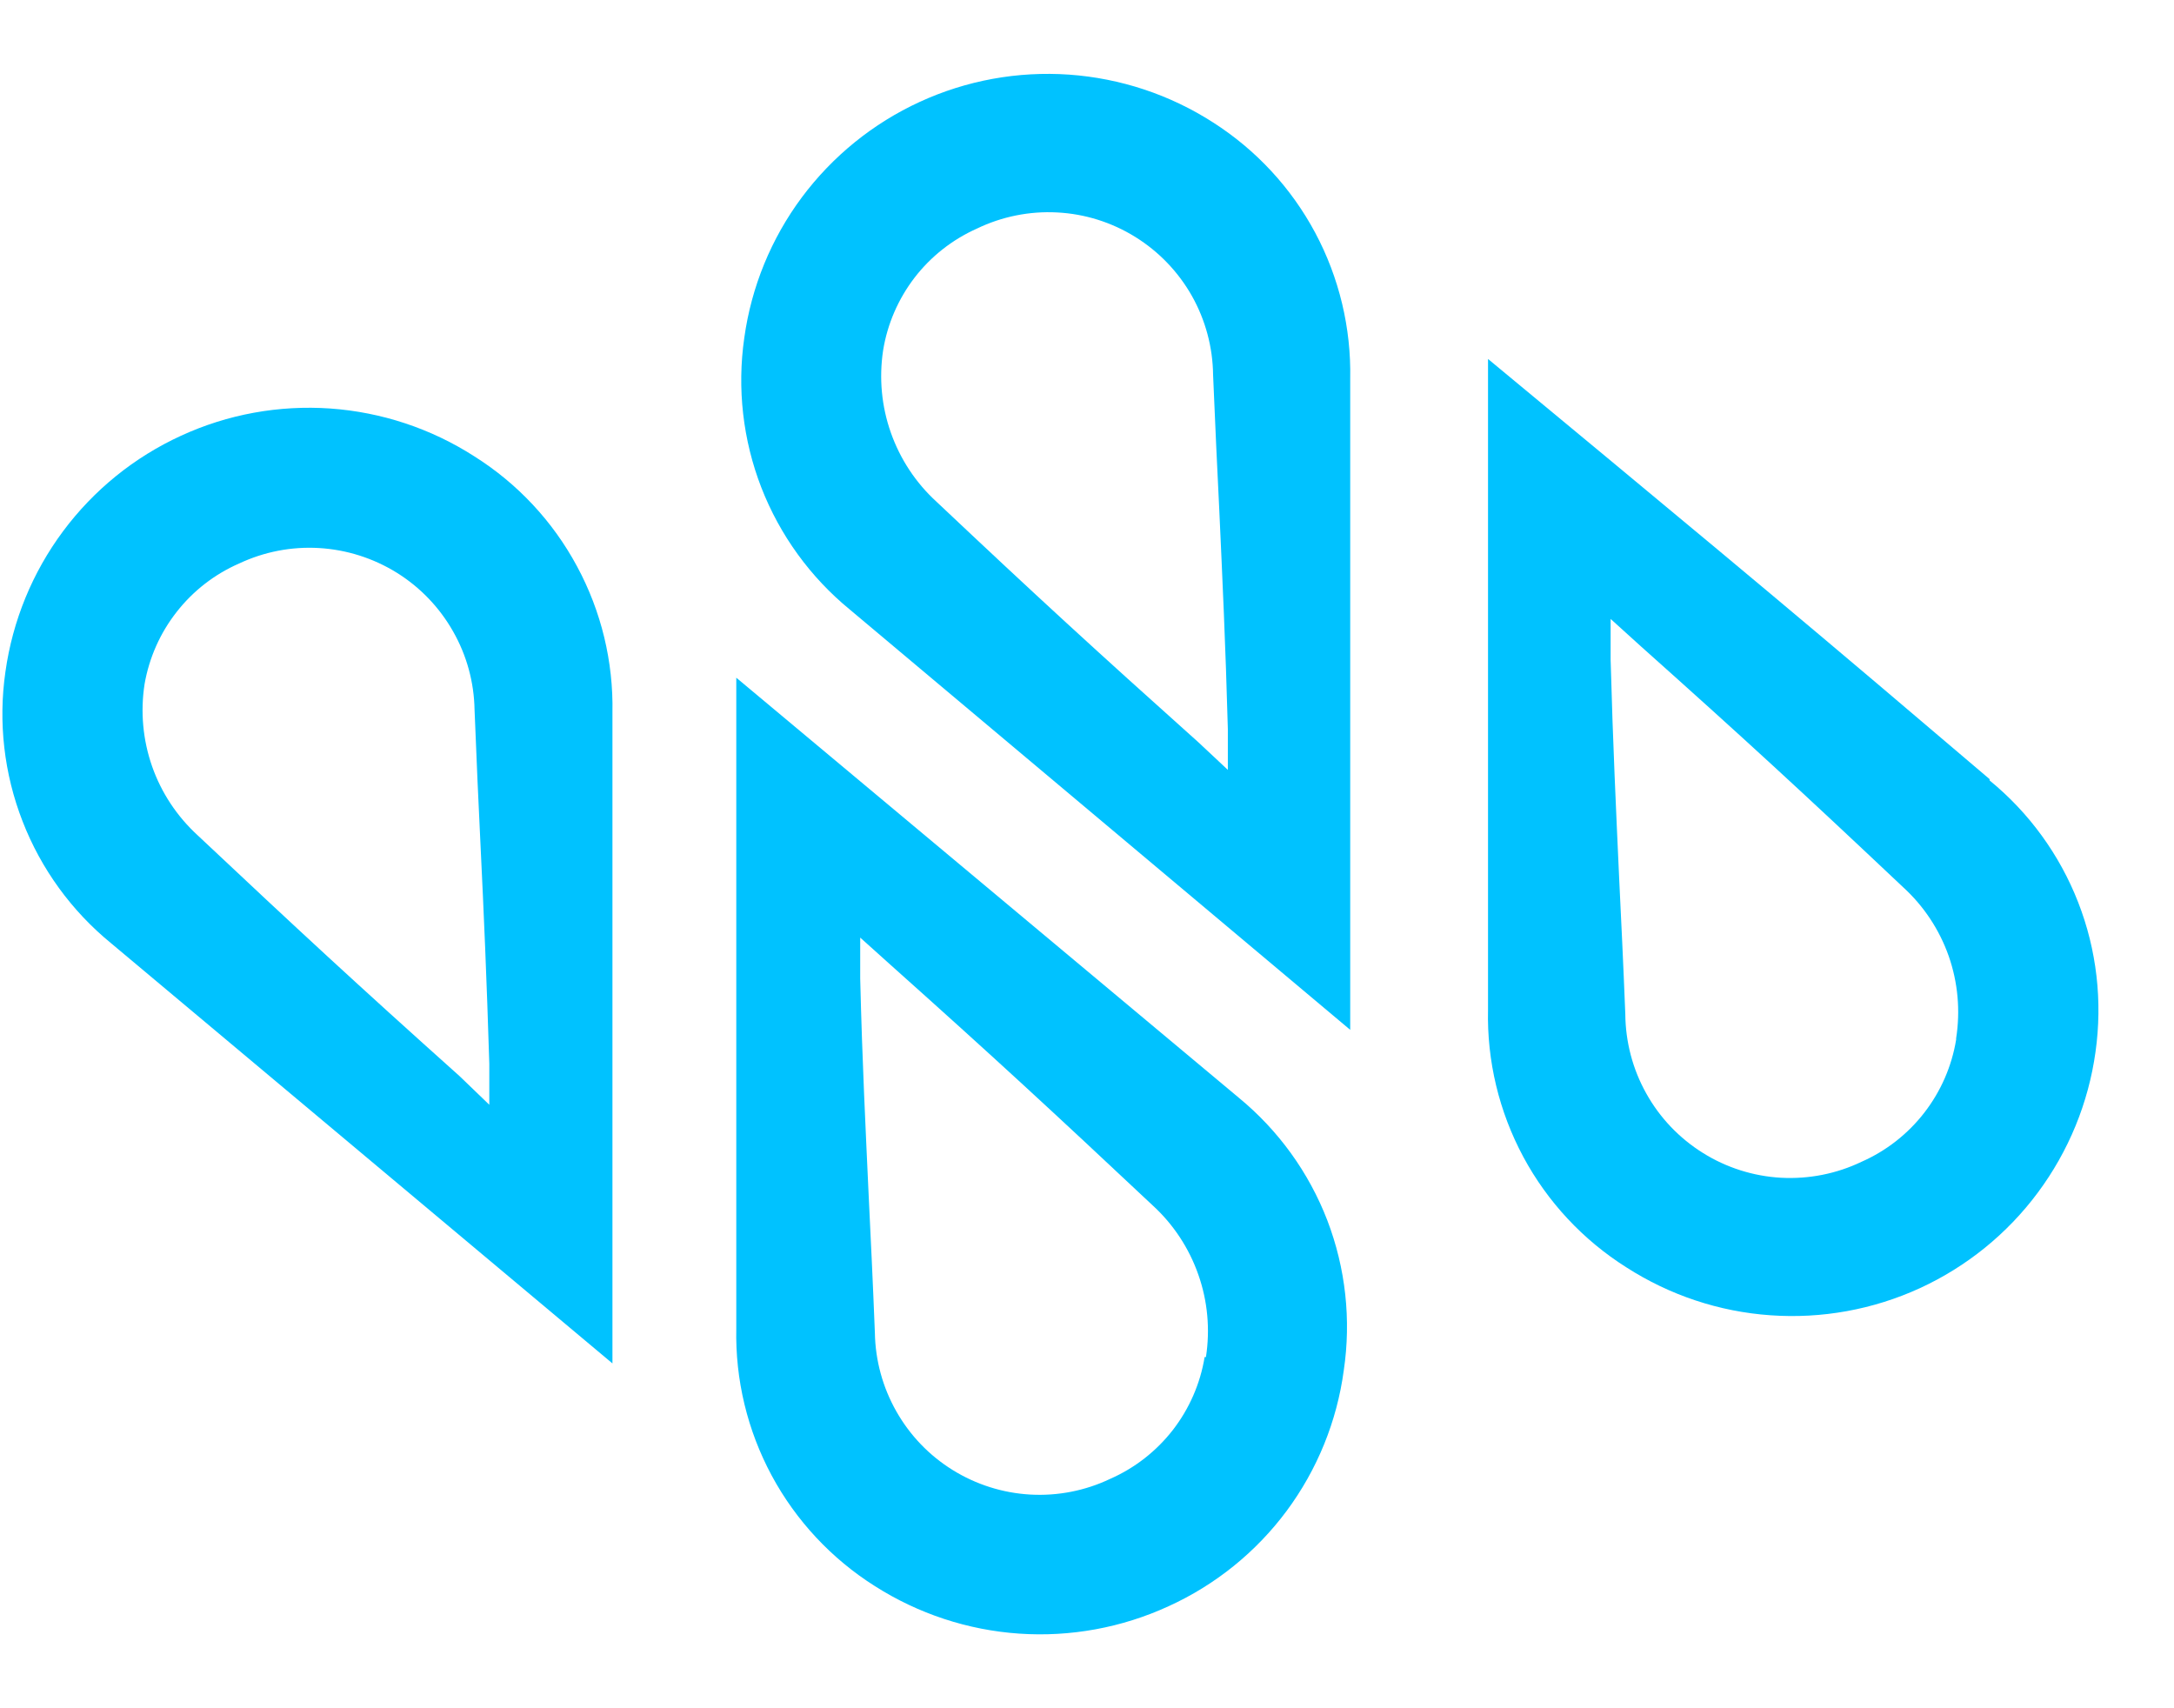
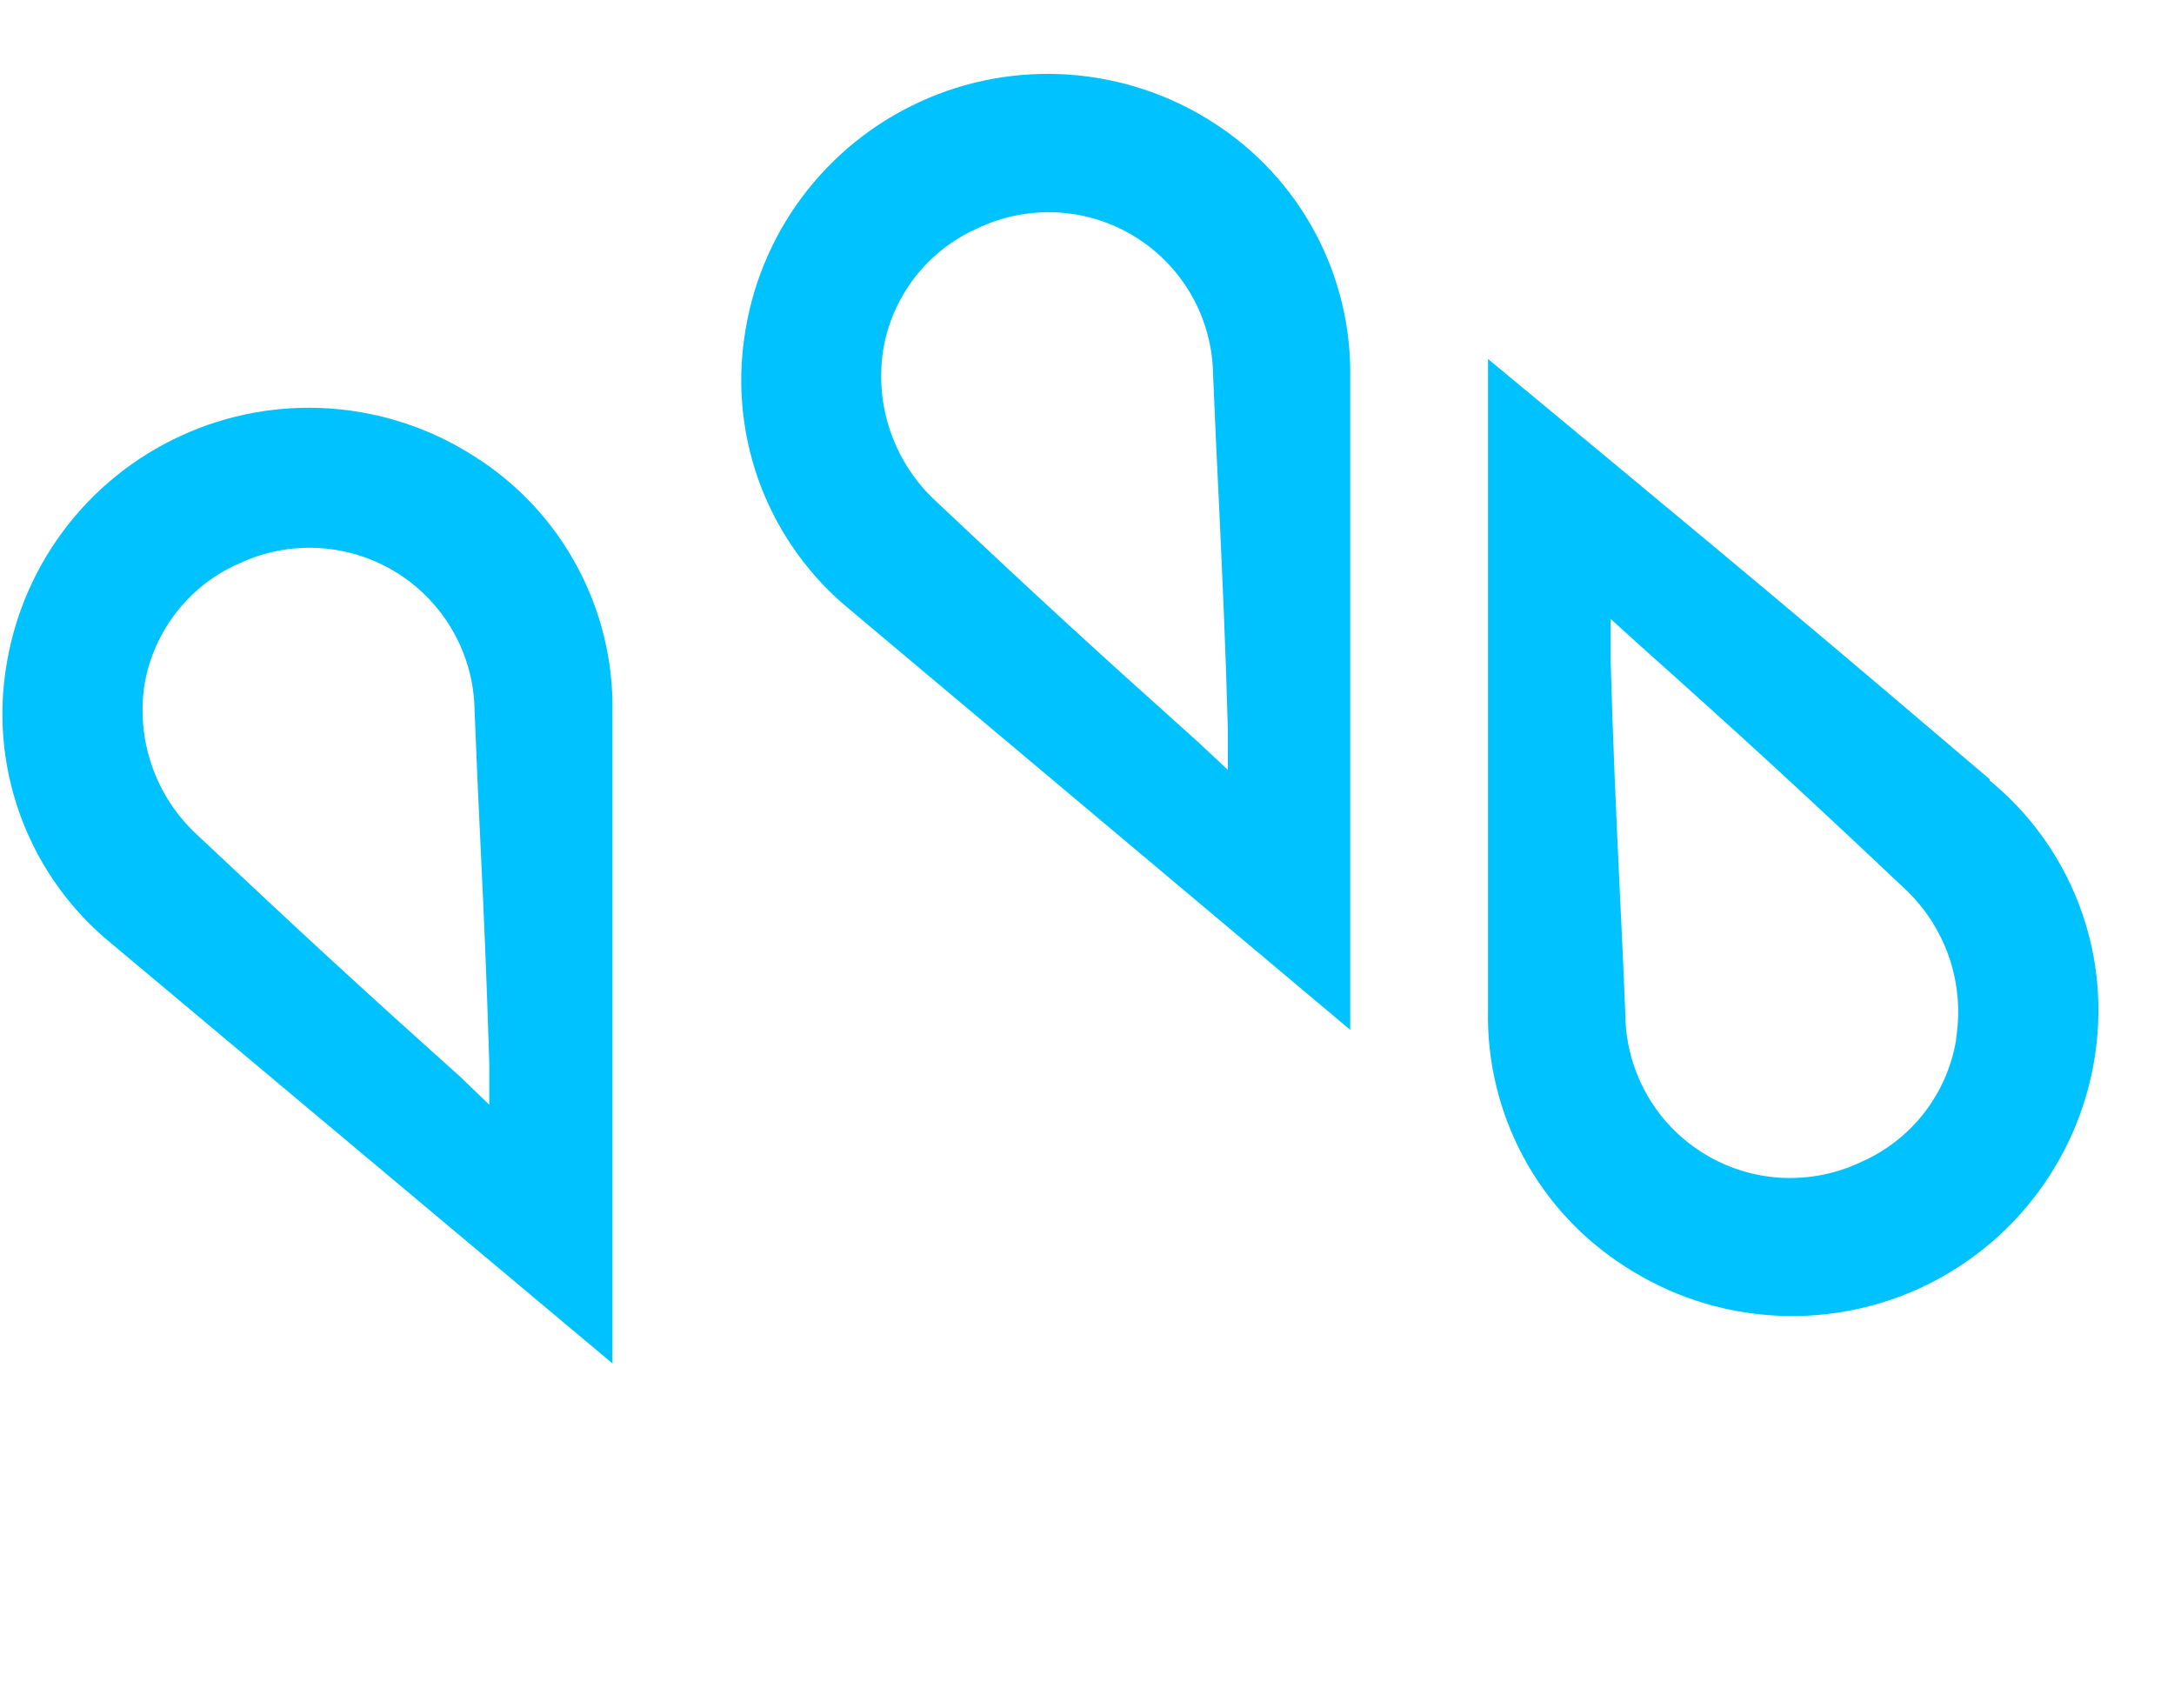
<svg xmlns="http://www.w3.org/2000/svg" width="28" height="22" viewBox="0 0 28 22" fill="none">
  <path d="M6.109 5.877C5.552 5.519 4.914 5.308 4.254 5.261C3.594 5.215 2.932 5.335 2.331 5.612C1.729 5.888 1.207 6.311 0.812 6.842C0.417 7.373 0.162 7.995 0.07 8.651C-0.024 9.301 0.052 9.965 0.291 10.578C0.529 11.191 0.922 11.732 1.431 12.148L7.888 17.559V9.178C7.901 8.521 7.744 7.872 7.432 7.294C7.121 6.715 6.665 6.227 6.109 5.877ZM5.92 13.86C4.593 12.672 3.84 11.975 2.546 10.758C2.28 10.514 2.078 10.21 1.959 9.87C1.84 9.53 1.807 9.166 1.862 8.81C1.921 8.471 2.063 8.151 2.276 7.88C2.488 7.609 2.764 7.395 3.08 7.257C3.401 7.106 3.755 7.037 4.109 7.058C4.464 7.079 4.807 7.188 5.109 7.375C5.41 7.562 5.66 7.822 5.835 8.131C6.011 8.439 6.106 8.787 6.112 9.142C6.139 9.805 6.162 10.353 6.189 10.887C6.232 11.77 6.268 12.599 6.302 13.701V14.228L5.92 13.86Z" fill="#00C2FF" />
  <path d="M15.624 1.577C15.068 1.219 14.43 1.008 13.769 0.961C13.109 0.915 12.448 1.035 11.846 1.312C11.245 1.588 10.723 2.011 10.327 2.542C9.932 3.073 9.677 3.695 9.586 4.351C9.492 5.002 9.568 5.667 9.806 6.28C10.045 6.893 10.437 7.434 10.946 7.851L17.39 13.263V4.878C17.403 4.223 17.248 3.575 16.939 2.997C16.63 2.419 16.177 1.93 15.624 1.577ZM15.435 9.56C14.108 8.372 13.352 7.679 12.061 6.461C11.795 6.218 11.594 5.913 11.474 5.573C11.354 5.234 11.32 4.87 11.374 4.513C11.429 4.172 11.569 3.85 11.779 3.576C11.99 3.302 12.266 3.085 12.582 2.944C12.903 2.789 13.259 2.717 13.615 2.736C13.972 2.754 14.318 2.863 14.621 3.051C14.924 3.239 15.175 3.5 15.351 3.811C15.526 4.122 15.62 4.472 15.624 4.829C15.651 5.492 15.678 6.036 15.704 6.574C15.744 7.453 15.784 8.286 15.814 9.388V9.915L15.435 9.56Z" fill="#00C2FF" />
-   <path d="M15.957 14.139L9.483 8.728V17.109C9.469 17.769 9.626 18.421 9.939 19.003C10.252 19.584 10.71 20.075 11.268 20.427C11.827 20.783 12.466 20.994 13.127 21.039C13.787 21.084 14.449 20.963 15.051 20.686C15.653 20.412 16.176 19.99 16.571 19.459C16.965 18.928 17.219 18.305 17.307 17.649C17.404 16.998 17.331 16.332 17.095 15.716C16.858 15.101 16.466 14.558 15.957 14.139ZM15.515 17.477C15.459 17.819 15.318 18.142 15.106 18.416C14.893 18.69 14.615 18.907 14.298 19.046C13.977 19.199 13.623 19.268 13.269 19.248C12.915 19.228 12.571 19.119 12.27 18.932C11.968 18.745 11.719 18.485 11.544 18.176C11.369 17.868 11.274 17.52 11.268 17.165C11.242 16.502 11.215 15.954 11.189 15.417C11.149 14.537 11.106 13.704 11.079 12.603V12.075L11.474 12.43C12.801 13.615 13.555 14.312 14.848 15.526C15.114 15.77 15.315 16.076 15.434 16.416C15.554 16.756 15.587 17.121 15.532 17.477" fill="#00C2FF" />
  <path d="M25.625 10.034L24.895 9.414C22.904 7.718 21.398 6.474 19.165 4.623V13.004C19.15 13.664 19.307 14.316 19.619 14.898C19.931 15.479 20.389 15.97 20.947 16.322C21.504 16.68 22.142 16.893 22.803 16.939C23.463 16.986 24.125 16.866 24.727 16.59C25.329 16.313 25.852 15.89 26.247 15.358C26.642 14.827 26.898 14.204 26.989 13.548C27.081 12.897 27.005 12.233 26.766 11.621C26.527 11.008 26.134 10.467 25.625 10.051M25.194 13.389C25.138 13.732 24.997 14.055 24.784 14.33C24.572 14.604 24.294 14.822 23.976 14.962C23.653 15.117 23.297 15.187 22.939 15.168C22.582 15.148 22.235 15.038 21.932 14.848C21.628 14.658 21.377 14.395 21.203 14.082C21.028 13.77 20.936 13.418 20.933 13.06C20.907 12.397 20.88 11.849 20.854 11.312C20.814 10.429 20.774 9.6 20.744 8.498V7.971L21.136 8.326C22.463 9.51 23.22 10.207 24.51 11.425C24.776 11.667 24.978 11.972 25.098 12.312C25.217 12.652 25.25 13.016 25.194 13.372" fill="#00C2FF" />
</svg>